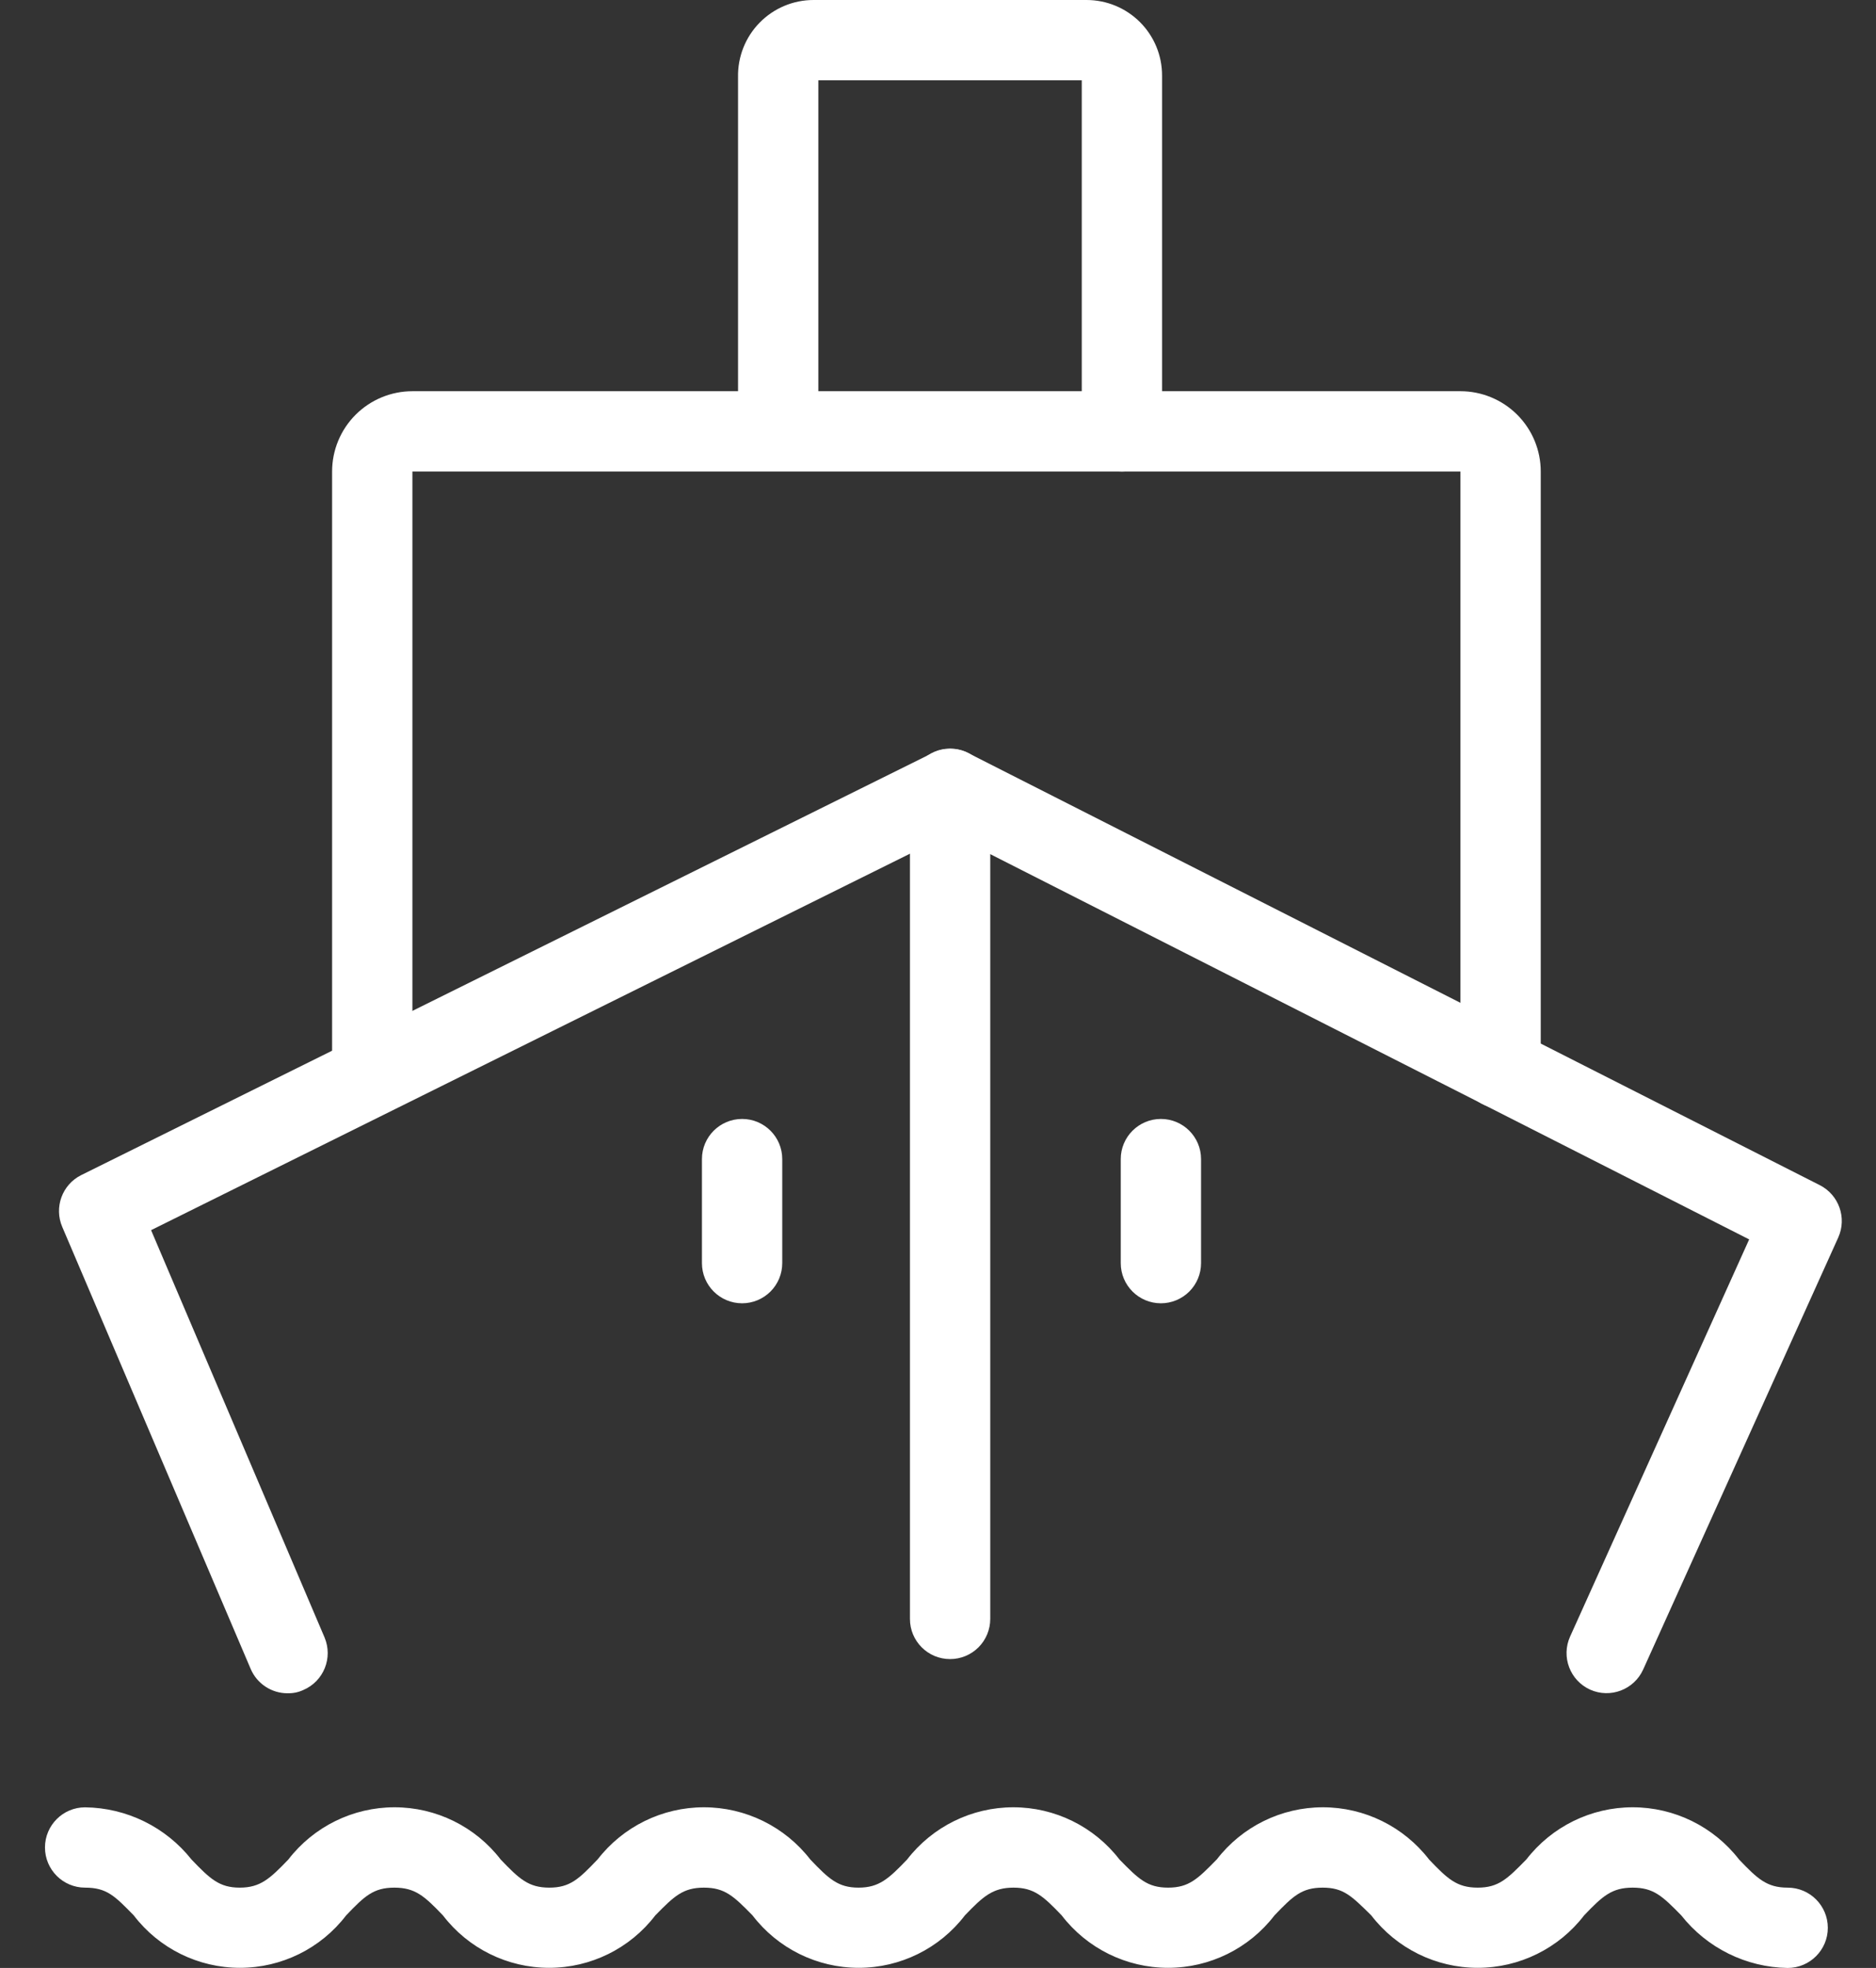
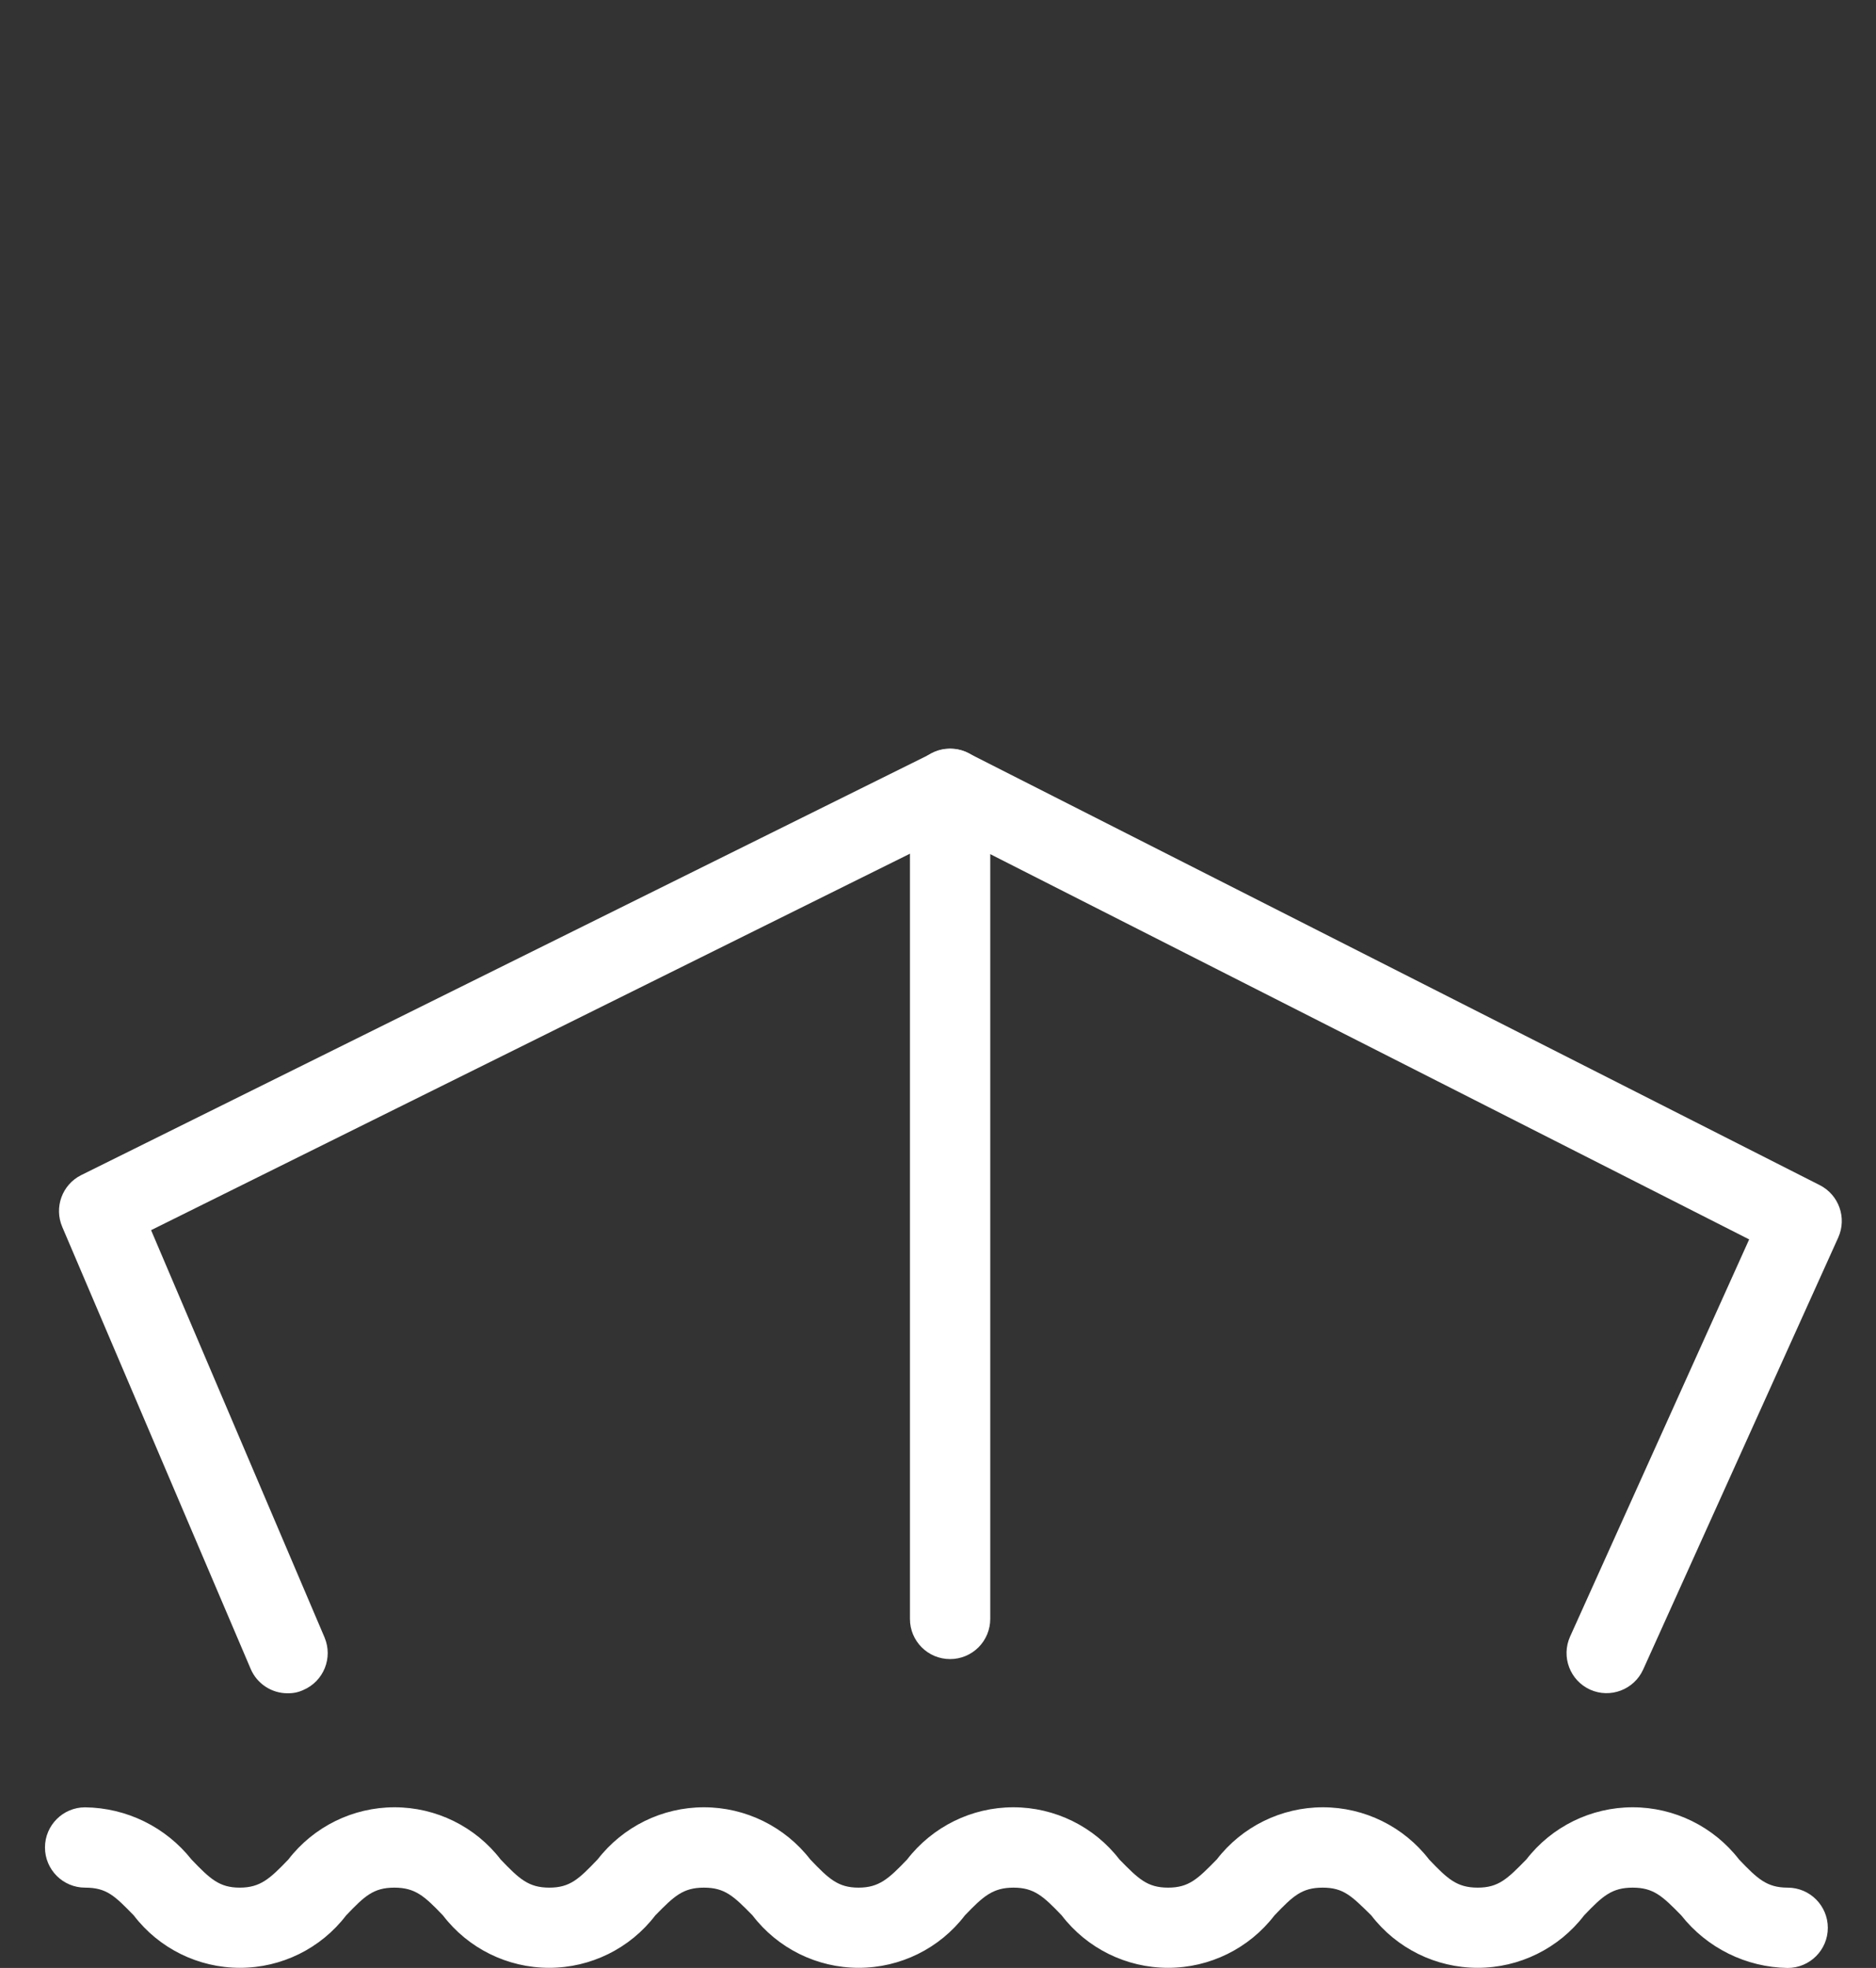
<svg xmlns="http://www.w3.org/2000/svg" width="41" height="43" viewBox="0 0 41 43" fill="none">
  <rect x="0" y="0" width="41" height="43" fill="#333333" stroke="none" />
  <path d="M6.284 36.998C5.932 36.998 5.614 36.787 5.477 36.462L1.361 26.809H1.361C1.177 26.382 1.358 25.885 1.773 25.677L20.378 16.454C20.624 16.332 20.913 16.332 21.159 16.454L39.772 25.896C40.189 26.108 40.367 26.61 40.176 27.037L35.911 36.48C35.711 36.92 35.194 37.116 34.753 36.919C34.312 36.719 34.116 36.201 34.314 35.76L38.228 27.081L20.765 18.218L3.302 26.879L7.093 35.778C7.281 36.224 7.073 36.738 6.628 36.927C6.521 36.977 6.403 37.001 6.286 36.997L6.284 36.998Z" fill="white" />
  <path d="M20.764 36.251C20.28 36.251 19.887 35.859 19.887 35.374V17.235C19.887 16.75 20.28 16.357 20.764 16.357C21.249 16.357 21.642 16.75 21.642 17.235V35.374C21.642 35.606 21.549 35.83 21.385 35.994C21.22 36.159 20.997 36.251 20.764 36.251Z" fill="white" />
-   <path d="M32.795 24.22C32.311 24.22 31.918 23.827 31.918 23.343V10.303H9.013V23.343C9.013 23.827 8.62 24.22 8.135 24.22C7.651 24.22 7.258 23.827 7.258 23.343V10.303C7.258 9.837 7.443 9.391 7.772 9.062C8.101 8.733 8.548 8.548 9.013 8.548H31.918C32.383 8.548 32.83 8.733 33.159 9.062C33.488 9.391 33.673 9.837 33.673 10.303V23.343C33.673 23.576 33.58 23.799 33.416 23.963C33.251 24.128 33.028 24.22 32.795 24.22H32.795Z" fill="white" />
-   <path d="M24.52 10.303C24.035 10.303 23.642 9.91 23.642 9.425V1.755H17.885V9.39C17.885 9.874 17.492 10.267 17.008 10.267C16.523 10.267 16.13 9.874 16.13 9.39V1.685C16.121 1.241 16.291 0.812 16.601 0.496C16.911 0.179 17.336 0 17.78 0H23.747C24.185 0 24.605 0.174 24.914 0.483C25.224 0.793 25.397 1.212 25.397 1.65V9.39C25.407 9.629 25.318 9.861 25.153 10.033C24.987 10.206 24.759 10.303 24.52 10.303L24.52 10.303Z" fill="white" />
-   <path d="M16.219 28.477C15.734 28.477 15.341 28.084 15.341 27.599V25.326C15.341 24.842 15.734 24.449 16.219 24.449C16.703 24.449 17.096 24.842 17.096 25.326V27.599C17.096 27.832 17.004 28.055 16.839 28.22C16.675 28.384 16.452 28.477 16.219 28.477Z" fill="white" />
-   <path d="M25.372 28.477C24.887 28.477 24.494 28.084 24.494 27.599V25.326C24.494 24.842 24.887 24.449 25.372 24.449C25.856 24.449 26.249 24.842 26.249 25.326V27.599C26.249 27.832 26.157 28.055 25.992 28.22C25.828 28.384 25.604 28.477 25.372 28.477Z" fill="white" />
  <path d="M39.069 43C38.161 42.986 37.307 42.564 36.744 41.851C36.331 41.429 36.138 41.245 35.682 41.245C35.226 41.245 35.024 41.429 34.621 41.851C34.066 42.574 33.206 42.997 32.295 42.997C31.383 42.997 30.524 42.574 29.969 41.851C29.539 41.429 29.364 41.245 28.907 41.245C28.451 41.245 28.258 41.429 27.854 41.851C27.299 42.574 26.44 42.997 25.529 42.997C24.617 42.997 23.758 42.574 23.203 41.851C22.8 41.429 22.597 41.245 22.15 41.245C21.703 41.245 21.492 41.429 21.088 41.851C20.535 42.574 19.677 42.997 18.767 42.997C17.857 42.997 16.999 42.574 16.446 41.851C16.033 41.429 15.84 41.245 15.384 41.245C14.928 41.245 14.735 41.429 14.322 41.851H14.322C13.769 42.574 12.911 42.997 12.001 42.997C11.091 42.997 10.233 42.574 9.68 41.851C9.276 41.429 9.074 41.245 8.618 41.245C8.162 41.245 7.969 41.429 7.565 41.851H7.565C7.012 42.574 6.154 42.997 5.244 42.997C4.334 42.997 3.475 42.574 2.923 41.851C2.51 41.429 2.335 41.245 1.86 41.245C1.376 41.245 0.983 40.852 0.983 40.367C0.983 39.883 1.376 39.49 1.86 39.49C2.768 39.501 3.622 39.92 4.186 40.631C4.59 41.052 4.792 41.245 5.239 41.245C5.687 41.245 5.897 41.052 6.301 40.631H6.301C6.856 39.911 7.714 39.489 8.622 39.489C9.531 39.489 10.389 39.911 10.943 40.631C11.347 41.052 11.549 41.245 12.005 41.245C12.461 41.245 12.655 41.052 13.058 40.631H13.059C13.615 39.911 14.474 39.489 15.384 39.489C16.294 39.489 17.153 39.911 17.71 40.631C18.113 41.052 18.315 41.245 18.763 41.245C19.21 41.245 19.421 41.052 19.824 40.631C20.38 39.911 21.237 39.489 22.146 39.489C23.055 39.489 23.912 39.911 24.467 40.631C24.88 41.052 25.073 41.245 25.529 41.245C25.985 41.245 26.178 41.052 26.59 40.631H26.591C27.145 39.911 28.003 39.489 28.912 39.489C29.82 39.489 30.678 39.911 31.233 40.631C31.636 41.052 31.838 41.245 32.295 41.245C32.751 41.245 32.944 41.052 33.356 40.631H33.357C33.913 39.911 34.772 39.489 35.682 39.489C36.592 39.489 37.451 39.911 38.008 40.631C38.411 41.052 38.614 41.245 39.069 41.245C39.554 41.245 39.947 41.638 39.947 42.123C39.947 42.607 39.554 43 39.069 43L39.069 43Z" fill="white" />
</svg>